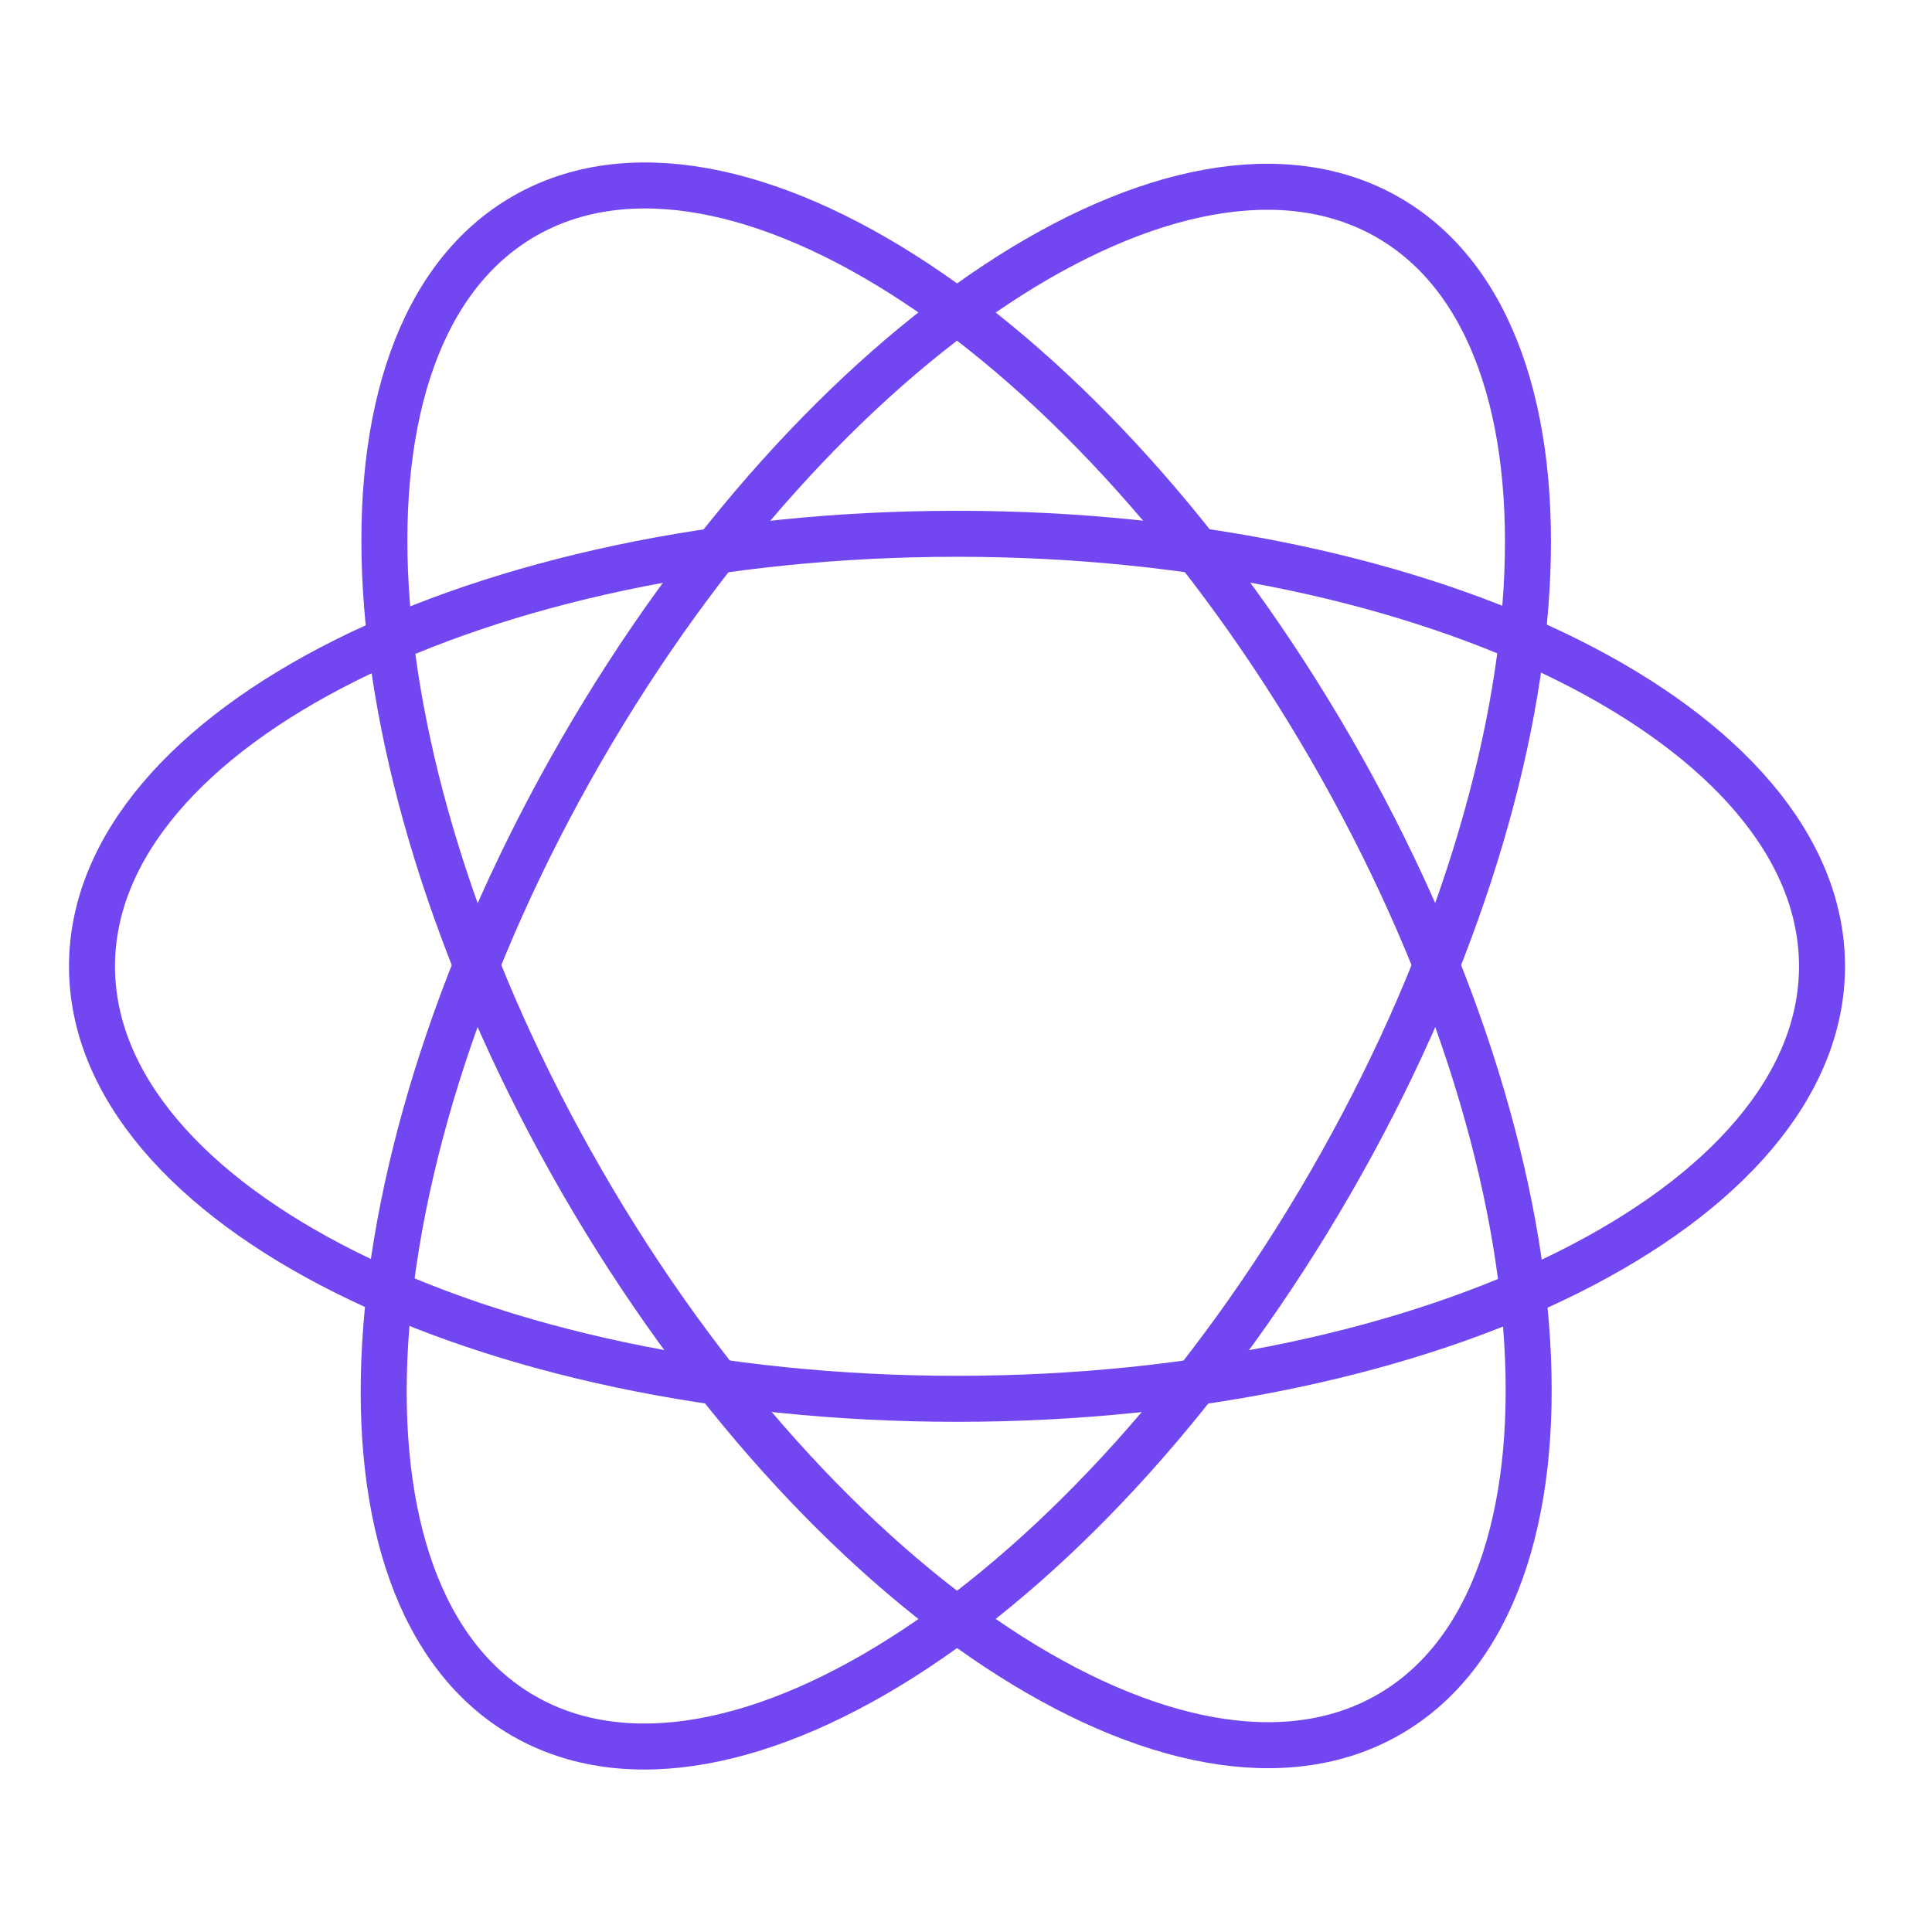
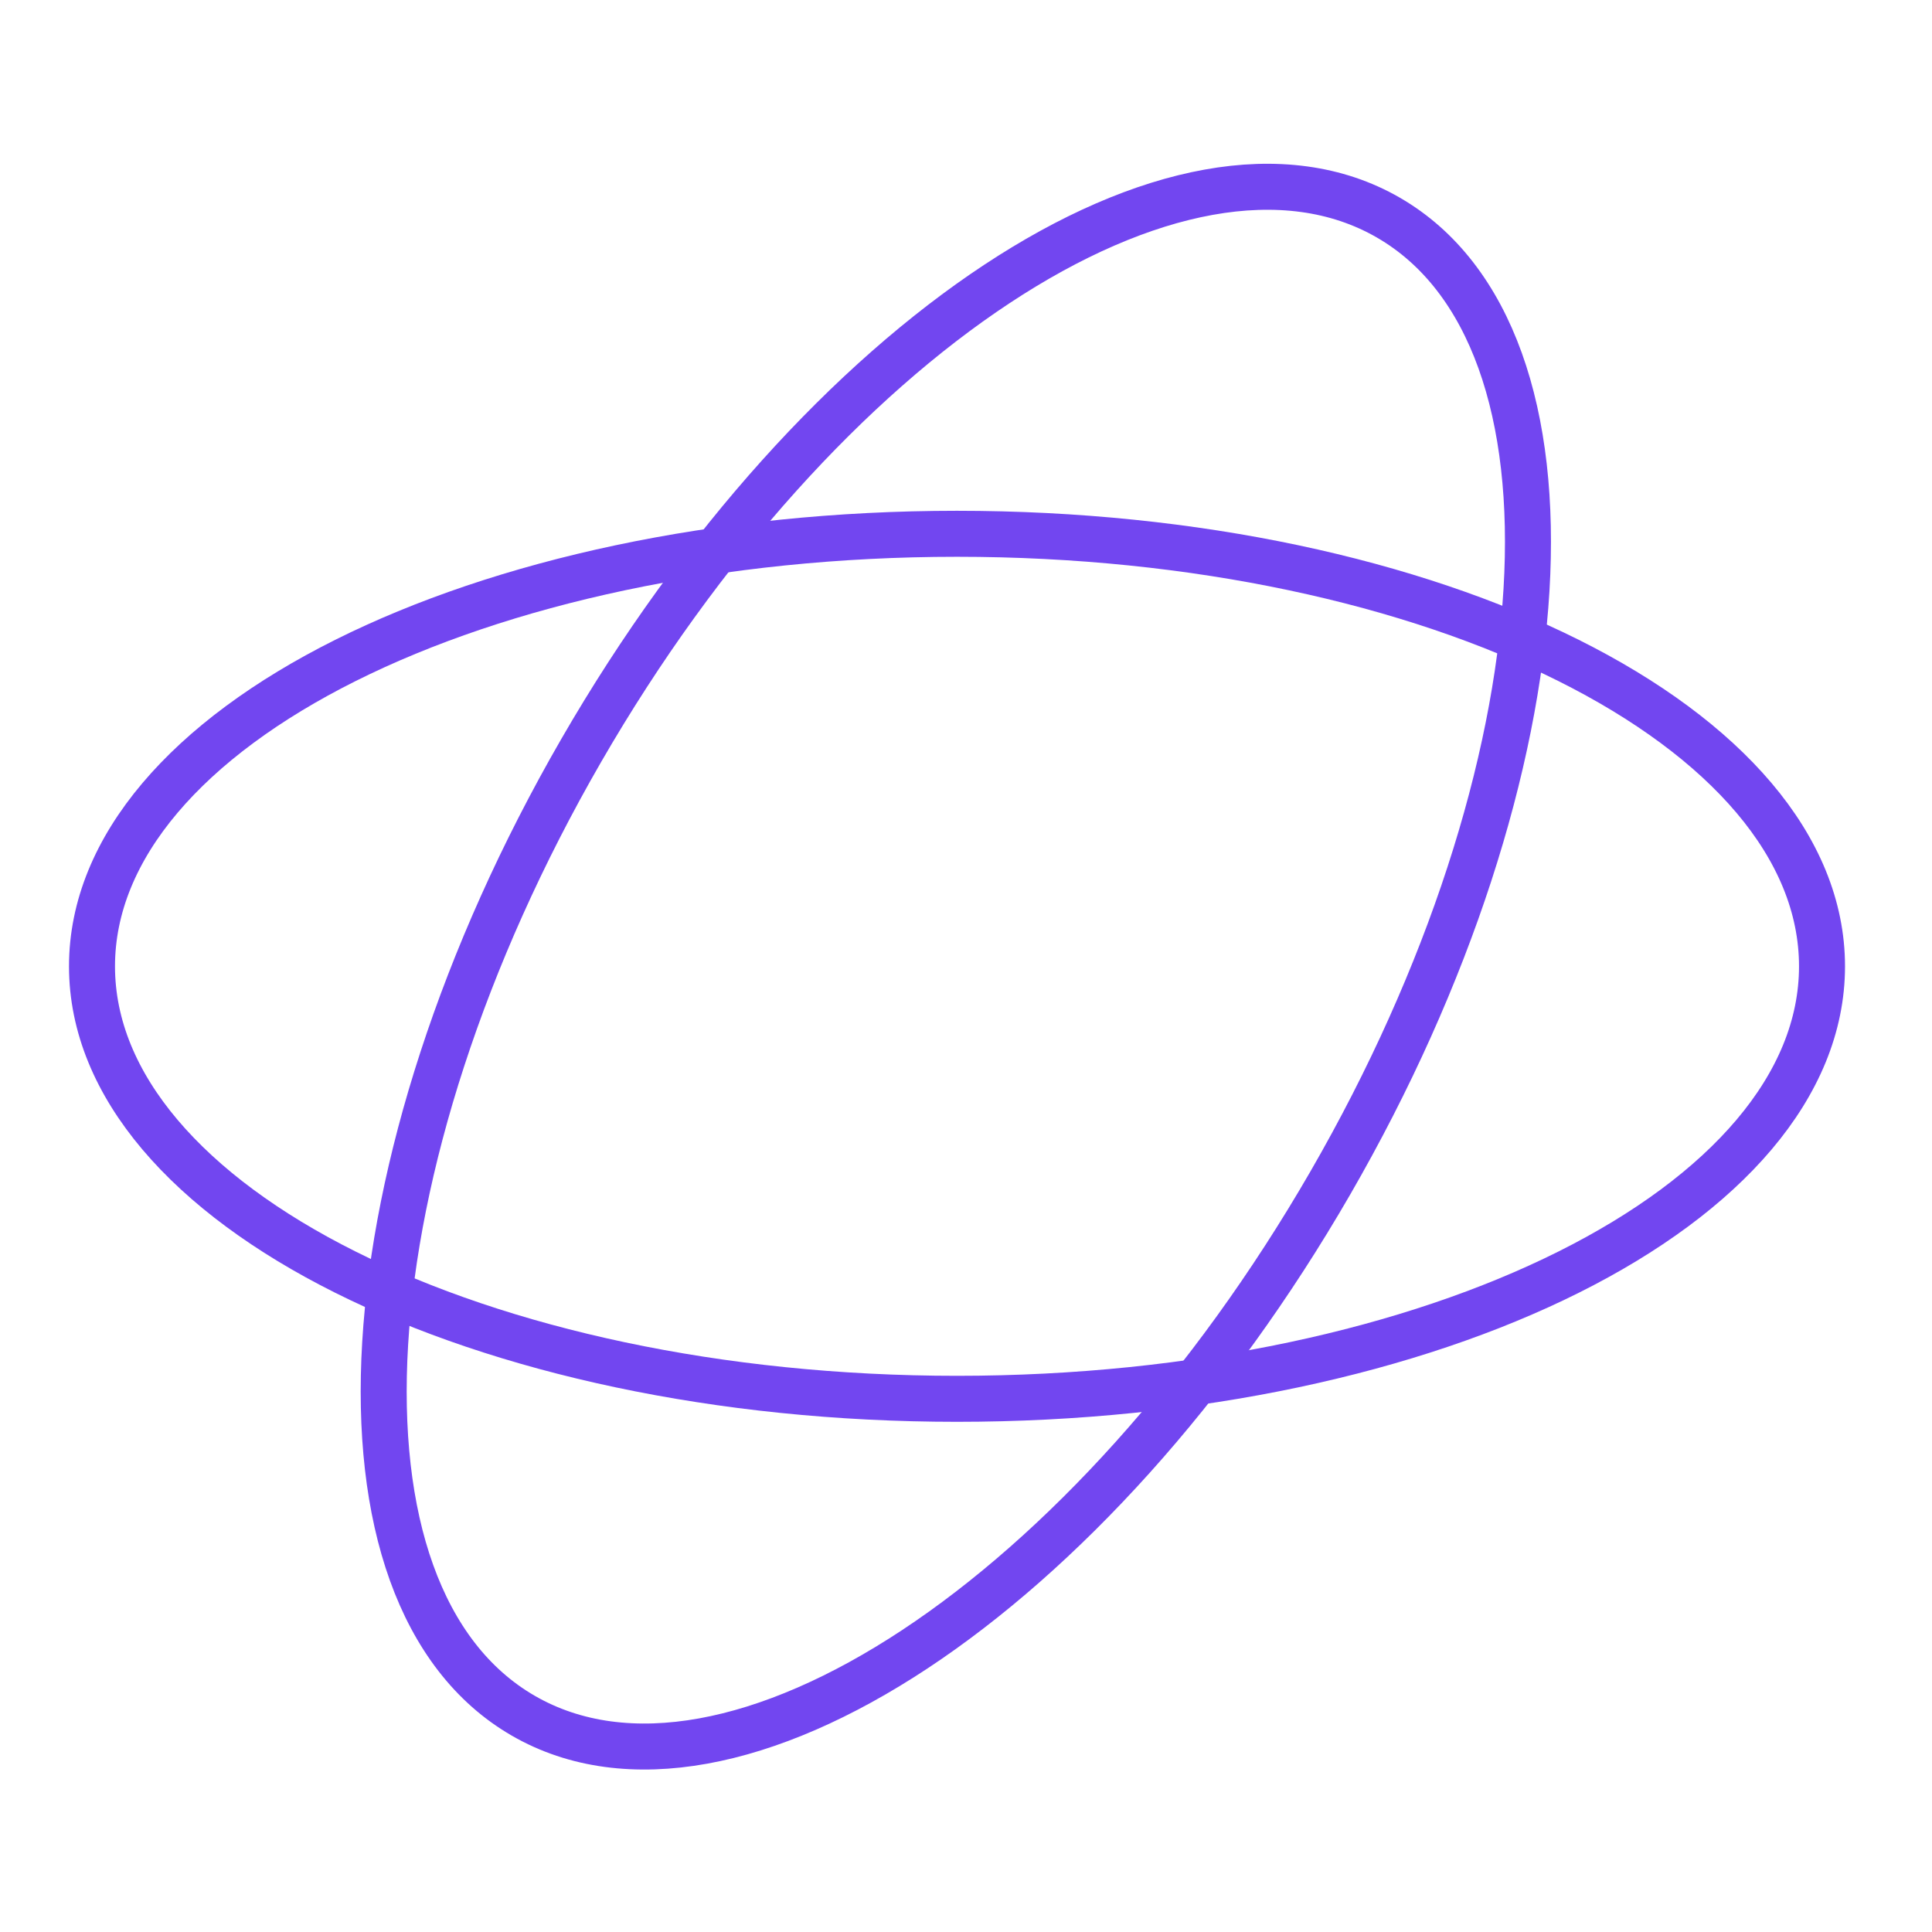
<svg xmlns="http://www.w3.org/2000/svg" width="42" height="42" viewBox="0 0 42 42" fill="none">
  <path d="M28.921 25.715C34.114 16.722 34.678 7.326 30.181 4.73C25.684 2.133 17.829 7.319 12.636 16.313C7.444 25.307 6.88 34.702 11.377 37.299C15.873 39.895 23.728 34.709 28.921 25.715Z" stroke="#7246F0" stroke-miterlimit="10" />
-   <path d="M30.197 37.27C34.693 34.674 34.129 25.278 28.937 16.285C23.744 7.291 15.889 2.105 11.392 4.701C6.895 7.297 7.459 16.693 12.652 25.687C17.845 34.68 25.7 39.866 30.197 37.27Z" stroke="#7246F0" stroke-miterlimit="10" />
  <path d="M20.804 30.409C31.19 30.409 39.609 26.199 39.609 21.007C39.609 15.814 31.19 11.604 20.804 11.604C10.419 11.604 2 15.814 2 21.007C2 26.199 10.419 30.409 20.804 30.409Z" stroke="#7246F0" stroke-miterlimit="10" />
</svg>